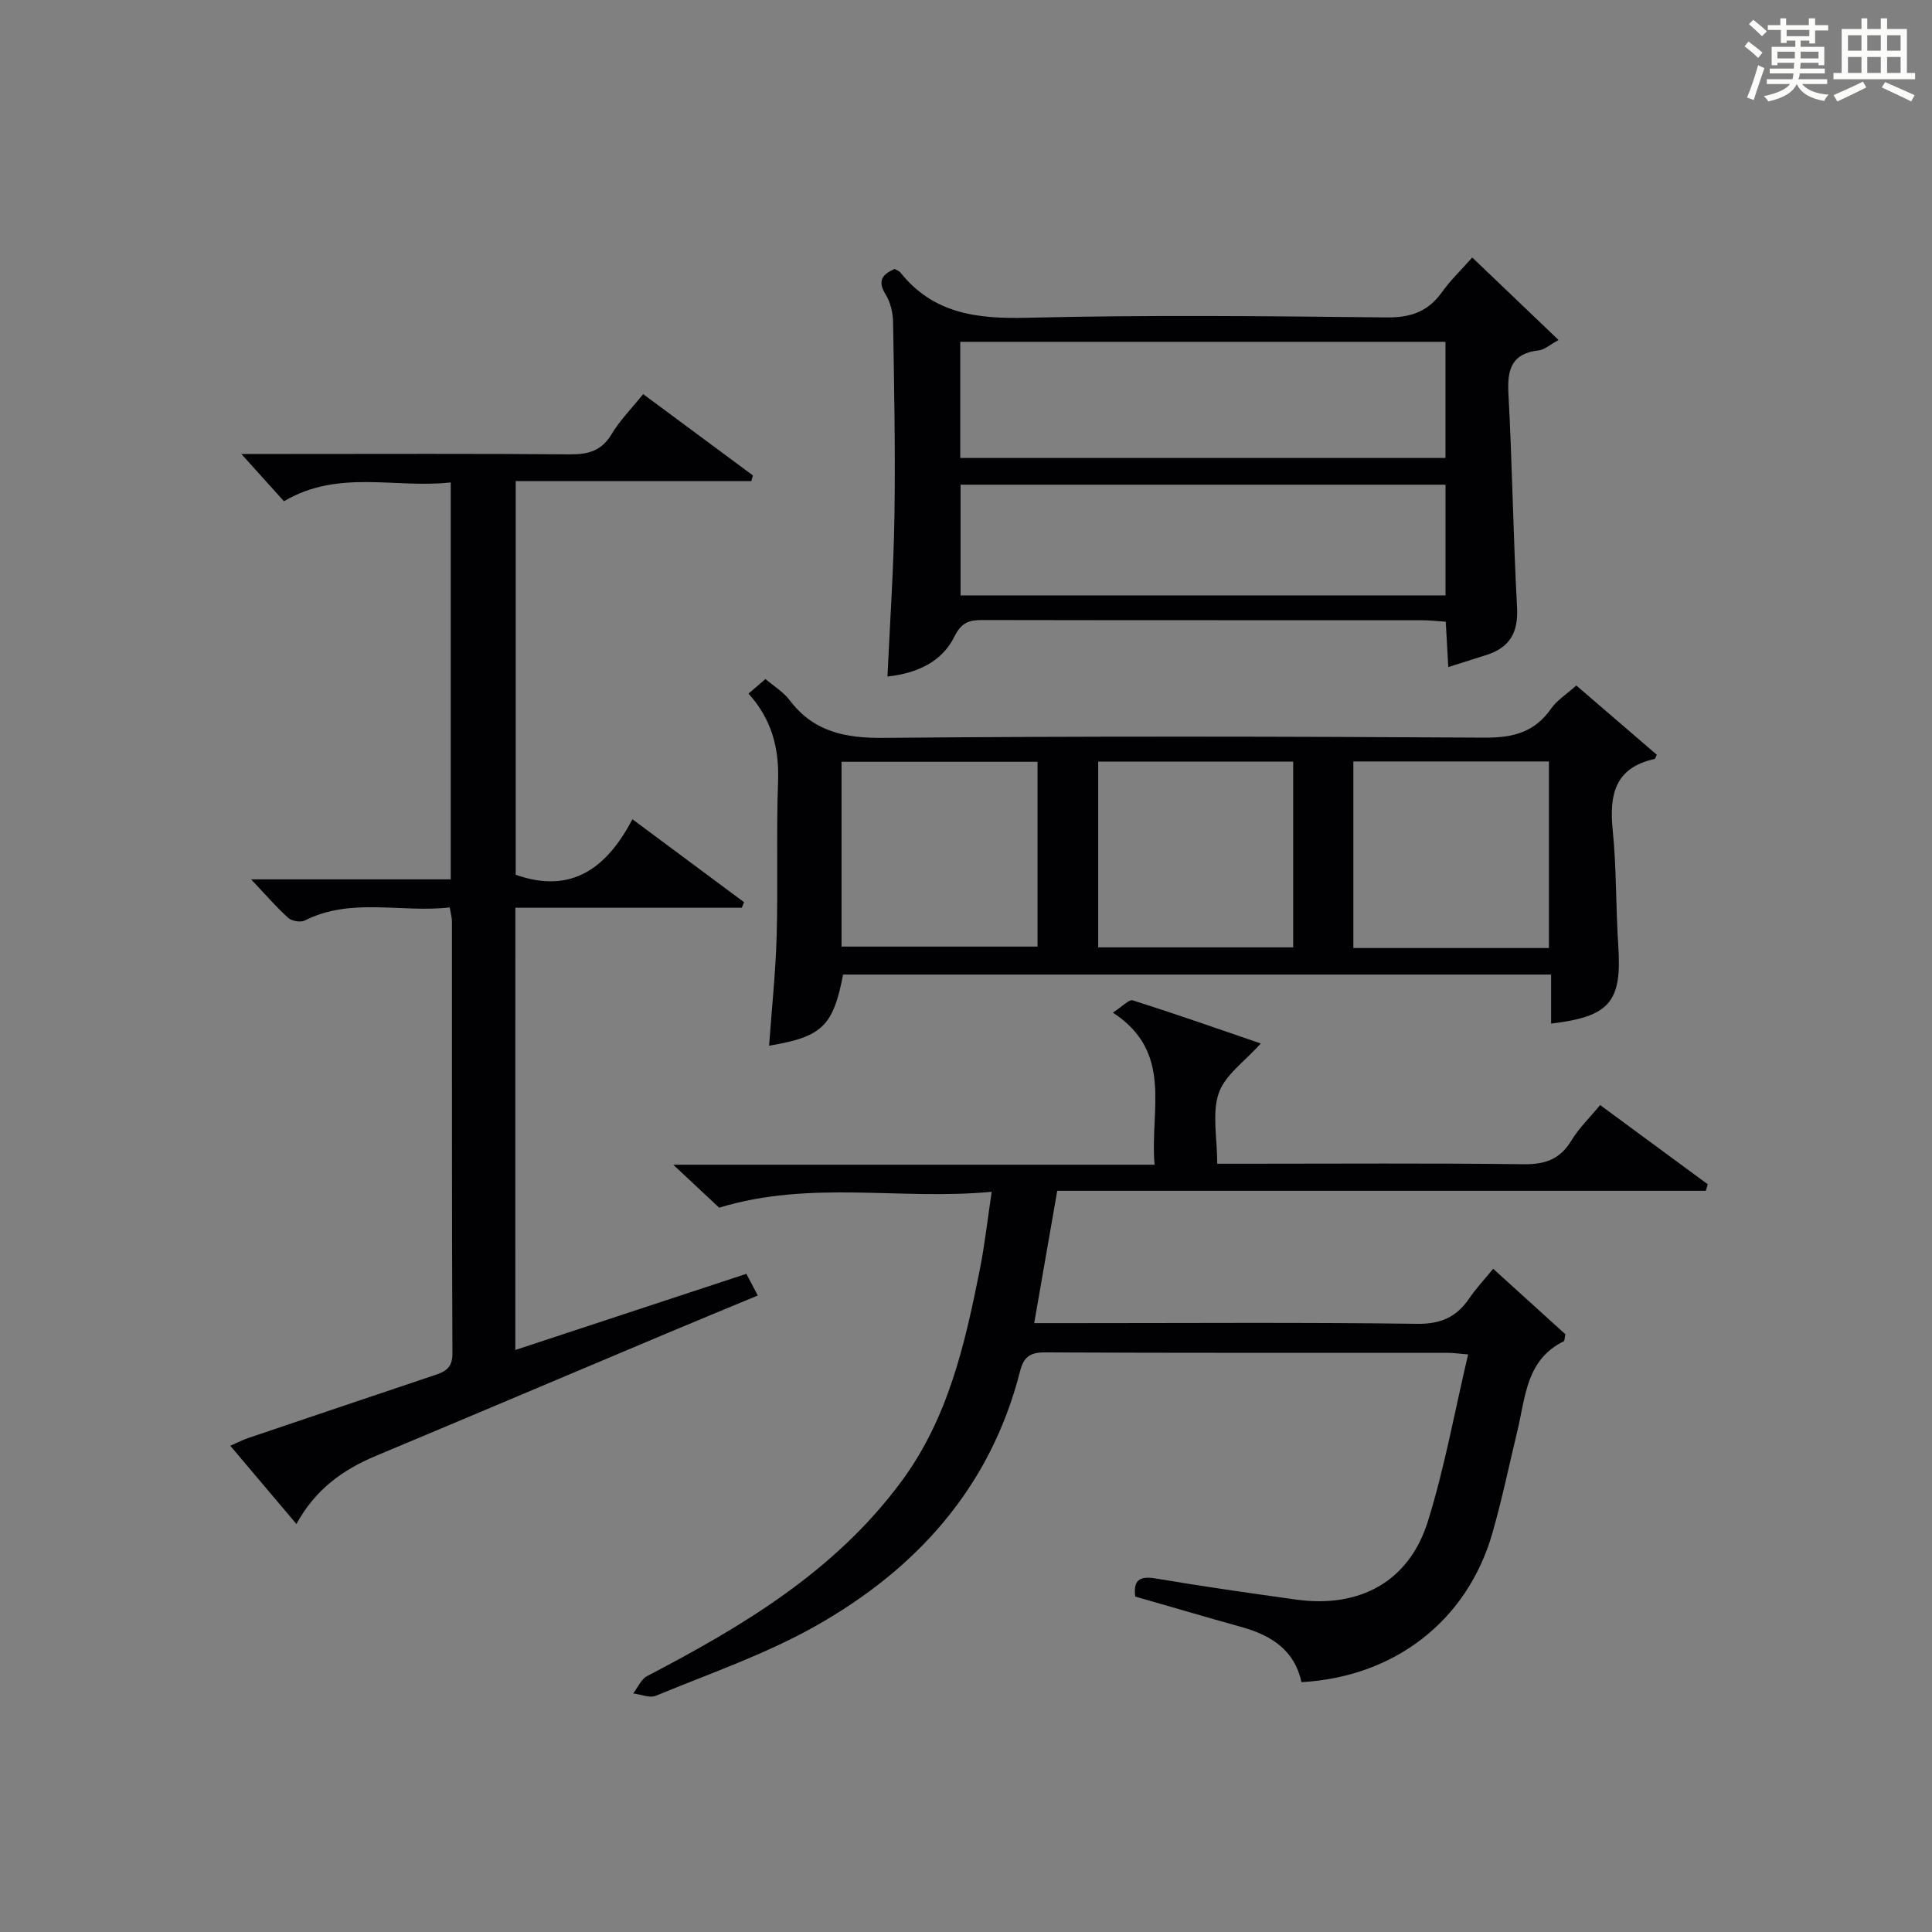
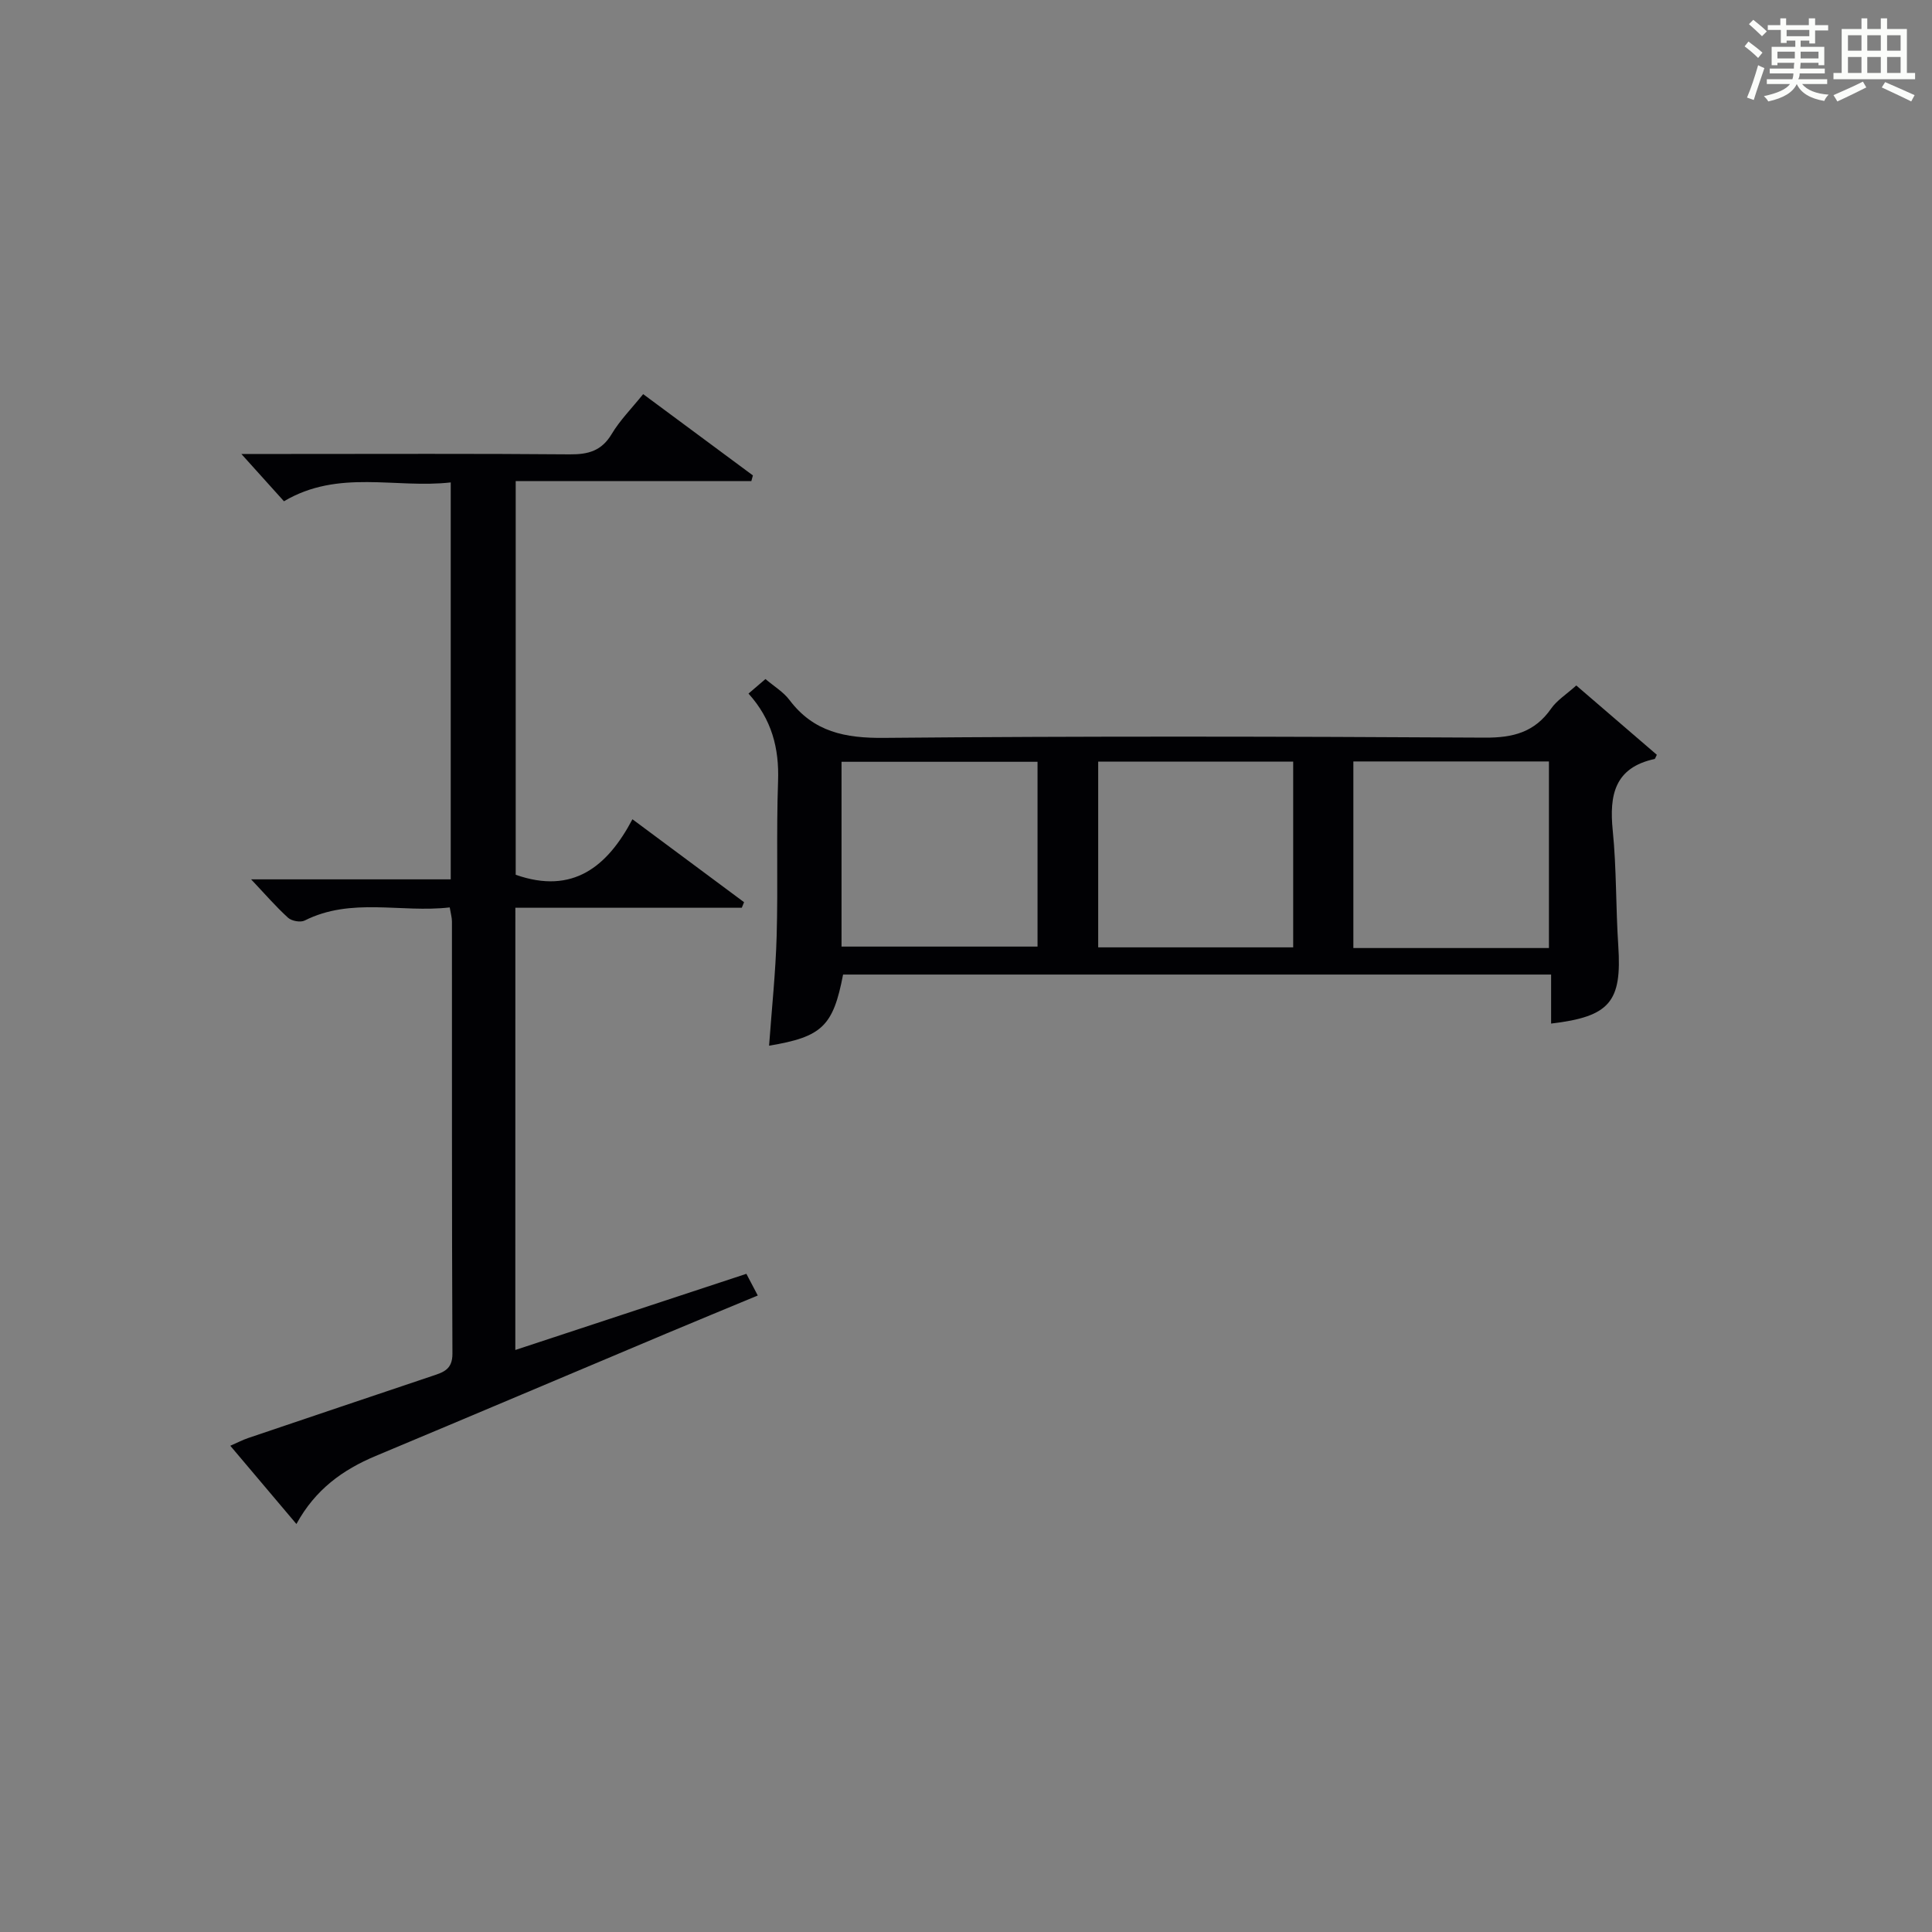
<svg xmlns="http://www.w3.org/2000/svg" version="1.1" id="漢_ZDIC_典" x="0px" y="0px" viewBox="0 0 400 400" style="enable-background:new 0 0 400 400;" xml:space="preserve">
  <rect x="0" y="0" width="400" height="400" fill="#808080" stroke="none" />
  <style type="text/css">
	.st1{fill:#010104;}
	.st0{fill:#fbfcfa;}
</style>
  <g>
    <path class="st0" d="M361.2,9.6l0.8-1c0.9,0.7,1.9,1.4,2.9,2.3L364,12C363,11,362,10.2,361.2,9.6z M361.7,20.2   c0.9-2.1,1.6-4.3,2.3-6.7c0.4,0.2,0.8,0.4,1.3,0.6c-0.7,2.1-1.5,4.3-2.2,6.6L361.7,20.2z M362.1,5l0.9-0.9c1,0.8,2,1.6,2.8,2.4   l-1,1C363.9,6.6,363,5.8,362.1,5z M374.6,3.8h1.2v1.4h2.7v1.1h-2.7v2.7h-1.2V8.4h-1.8v1.3h4.9v3.8h-1.2v-0.5h-3.7   c0,0.4-0.1,0.9-0.1,1.2h5.1v1h-5.2c0,0.5-0.1,0.9-0.3,1.2h6v1h-5.2c1.1,1.3,2.9,2,5.5,2.2c-0.4,0.4-0.7,0.8-0.9,1.3   c-2.9-0.5-4.8-1.6-5.7-3.5H372c-0.8,1.7-2.7,2.9-5.9,3.6c-0.2-0.4-0.6-0.8-0.9-1.1c2.8-0.6,4.6-1.4,5.4-2.5h-4.8v-1h5.3   c0.1-0.3,0.2-0.7,0.2-1.2h-4.9v-1h5c0-0.4,0-0.8,0.1-1.2H368v0.5h-1.2V9.7h4.9V8.4h-1.8v0.5h-1.2V6.2H366V5.2h2.6V3.8h1.2v1.4h4.7   V3.8z M368,12.1h3.6c0-0.4,0-0.9,0-1.4H368V12.1z M369.9,7.5h4.7V6.2h-4.7V7.5z M376.5,10.7h-3.7c0,0.5,0,1,0,1.4h3.7V10.7z" />
    <path class="st0" d="M385.3,3.8h1.3V6h2.8V3.8h1.3V6h4.1v9.1h1.7v1.3h-16.9v-1.3h1.7V6h4.1V3.8z M385.7,16.9l0.7,1.2   c-1.8,0.9-3.8,1.9-6,2.9c-0.2-0.4-0.5-0.8-0.8-1.3C381.9,18.7,383.9,17.8,385.7,16.9z M382.6,10.5h2.8V7.3h-2.8V10.5z M382.6,15.1   h2.8v-3.3h-2.8V15.1z M386.6,10.5h2.8V7.3h-2.8V10.5z M386.6,15.1h2.8v-3.3h-2.8V15.1z M390.3,17c2.1,0.9,4.1,1.8,6.1,2.7l-0.7,1.3   c-2.2-1.1-4.2-2-6.1-2.9L390.3,17z M393.5,7.3h-2.8v3.2h2.8V7.3z M390.7,15.1h2.8v-3.3h-2.8V15.1z" />
-     <path class="st1" d="M309.15,262.69c5.35,4.85,10.24,9.29,14.94,13.55c-0.18,0.85-0.15,1.37-0.33,1.46c-7.8,3.8-7.92,11.57-9.6,18.53   c-1.71,7.09-3.18,14.25-5.2,21.26c-5.21,18.07-20.21,29.71-39.51,30.78c-1.4-6.59-6.21-9.68-12.33-11.39   c-7.34-2.05-14.66-4.2-22.08-6.33c-0.41-3.26,0.74-4.33,4.2-3.75c9.66,1.63,19.35,3.02,29.05,4.37   c13.2,1.85,23.44-3.71,27.33-16.17c3.49-11.19,5.56-22.82,8.34-34.58c-1.94-0.16-3.07-0.33-4.2-0.33   c-27.83-0.02-55.67,0.04-83.5-0.09c-3.1-0.01-4.35,1.06-5.07,3.9c-6.12,24.08-21.49,41.05-42.55,52.87   c-10.37,5.82-21.81,9.75-32.85,14.32c-1.28,0.53-3.11-0.29-4.69-0.48c0.94-1.22,1.63-2.94,2.87-3.59   c19.87-10.37,38.9-21.72,52.61-40.24c9.74-13.15,13.2-28.47,16.29-43.98c1-4.99,1.55-10.08,2.45-16.05   c-18.97,1.79-37.49-2.49-56.42,3.29c-2.41-2.25-5.52-5.16-9.52-8.9c33.72,0,66.38,0,99.66,0c-1.01-11.34,4-23.25-8.63-31.49   c1.96-1.25,3.33-2.79,4.14-2.53c8.95,2.84,17.81,5.95,26.48,8.92c-3.28,3.69-7.38,6.49-8.69,10.25c-1.44,4.16-0.33,9.2-0.33,14.65   c1.96,0,3.71,0,5.46,0c19.33,0,38.67-0.14,58,0.1c4.46,0.06,7.54-1.04,9.88-4.92c1.52-2.53,3.73-4.65,5.94-7.33   c7.51,5.53,14.89,10.96,22.28,16.4c-0.13,0.45-0.27,0.9-0.4,1.35c-44.68,0-89.35,0-134.28,0c-1.65,9.45-3.17,18.18-4.77,27.4   c2.97,0,5.61,0,8.26,0c23.67,0,47.33-0.18,71,0.14c4.92,0.07,8.16-1.39,10.8-5.24C305.55,266.8,307.26,264.98,309.15,262.69z" />
    <path class="st1" d="M106.69,279.5c16.38-5.4,31.98-10.54,47.84-15.77c0.77,1.46,1.43,2.72,2.36,4.49c-6.51,2.71-12.75,5.27-18.95,7.88   c-20.05,8.44-40.09,16.94-60.16,25.34c-6.8,2.85-12.49,6.92-16.41,14.09c-4.6-5.45-8.96-10.6-13.69-16.2   c1.47-0.64,2.55-1.21,3.7-1.6c12.73-4.31,25.46-8.6,38.2-12.88c2.25-0.75,4.1-1.34,4.09-4.57c-0.14-29.83-0.08-59.66-0.1-89.49   c0-0.8-0.24-1.6-0.46-2.92c-10.09,1.17-20.34-2.16-30.04,2.72c-0.86,0.43-2.69,0.1-3.43-0.58c-2.54-2.31-4.79-4.92-7.65-7.95   c14,0,27.53,0,41.33,0c0-27.49,0-54.42,0-82.18c-11.49,1.3-23.21-2.79-34.53,3.9c-2.77-3.07-5.61-6.22-8.82-9.79   c3.35,0,6.44,0,9.53,0c19.5,0,39-0.09,58.49,0.08c3.82,0.03,6.58-0.73,8.66-4.22c1.68-2.82,4.07-5.22,6.51-8.25   c7.69,5.69,15.2,11.26,22.72,16.83c-0.11,0.39-0.21,0.78-0.32,1.17c-16.15,0-32.31,0-48.79,0c0,27.77,0,54.84,0,81.51   c11.88,4.18,19.03-1.76,24.17-11.49c8.09,6.01,15.6,11.59,23.11,17.17c-0.16,0.38-0.31,0.77-0.47,1.15c-15.53,0-31.07,0-46.88,0   C106.69,218.55,106.69,248.62,106.69,279.5z" />
    <path class="st1" d="M326.35,141.92c5.54,4.77,11.16,9.6,16.68,14.35c-0.3,0.58-0.35,0.84-0.46,0.87c-8.28,1.79-9.41,7.46-8.67,14.8   c0.8,7.92,0.62,15.94,1.15,23.9c0.76,11.56-1.72,14.64-13.91,16.08c0-3.29,0-6.55,0-10.15c-49.16,0-97.88,0-146.59,0   c-2.05,10.68-4.33,12.9-15.32,14.73c0.55-7.63,1.36-15.2,1.57-22.78c0.3-10.65-0.09-21.33,0.29-31.97   c0.25-6.86-1.32-12.83-6.12-18.15c1.19-1.02,2.26-1.94,3.51-3.01c1.77,1.51,3.71,2.66,4.96,4.32c5.01,6.65,11.56,7.94,19.62,7.86   c41.47-0.38,82.95-0.29,124.42-0.05c5.83,0.03,10.27-1.14,13.67-6.02C322.35,144.98,324.3,143.77,326.35,141.92z M174.23,195.98   c13.8,0,27.22,0,40.58,0c0-13.06,0-25.5,0-38.26c-13.58,0-26.96,0-40.58,0C174.23,170.58,174.23,183.17,174.23,195.98z    M227.37,157.68c0,13.11,0,25.81,0,38.46c13.72,0,27.06,0,40.37,0c0-13.04,0-25.62,0-38.46   C254.23,157.68,240.98,157.68,227.37,157.68z M280.2,157.65c0,13.13,0,25.73,0,38.63c13.59,0,26.97,0,40.49,0   c0-12.99,0-25.69,0-38.63C307.14,157.65,293.9,157.65,280.2,157.65z" />
-     <path class="st1" d="M185.24,55.69c0.4,0.24,0.92,0.4,1.2,0.76c6.84,8.54,15.91,9.6,26.24,9.34c24.81-0.61,49.65-0.34,74.47-0.07   c5.01,0.05,8.57-1.26,11.43-5.28c1.72-2.41,3.9-4.49,6.23-7.13c5.93,5.67,11.62,11.1,17.88,17.09c-1.91,1.04-2.95,2.02-4.09,2.14   c-5.56,0.61-6.57,3.85-6.3,8.88c0.8,14.77,0.99,29.58,1.79,44.35c0.28,5.17-1.51,8.29-6.32,9.83c-2.5,0.8-5.01,1.59-7.92,2.51   c-0.18-3.24-0.34-6.03-0.52-9.39c-1.64-0.11-3.22-0.3-4.81-0.3c-30.32-0.02-60.65,0.01-90.97-0.05c-2.83-0.01-4.44,0.37-6,3.51   c-2.53,5.12-7.66,7.52-13.81,8.19c0.52-11.35,1.29-22.43,1.45-33.52c0.2-13.29-0.07-26.6-0.29-39.89   c-0.03-1.92-0.54-4.08-1.54-5.69C181.63,58.18,182.61,56.81,185.24,55.69z M299.27,70.77c-33.67,0-67,0-100.46,0   c0,8.23,0,16.1,0,24.05c33.65,0,66.89,0,100.46,0C299.27,86.89,299.27,79.13,299.27,70.77z M299.28,100.35c-33.74,0-67.1,0-100.4,0   c0,7.88,0,15.42,0,22.92c33.68,0,66.89,0,100.4,0C299.28,115.53,299.28,108.12,299.28,100.35z" />
  </g>
</svg>